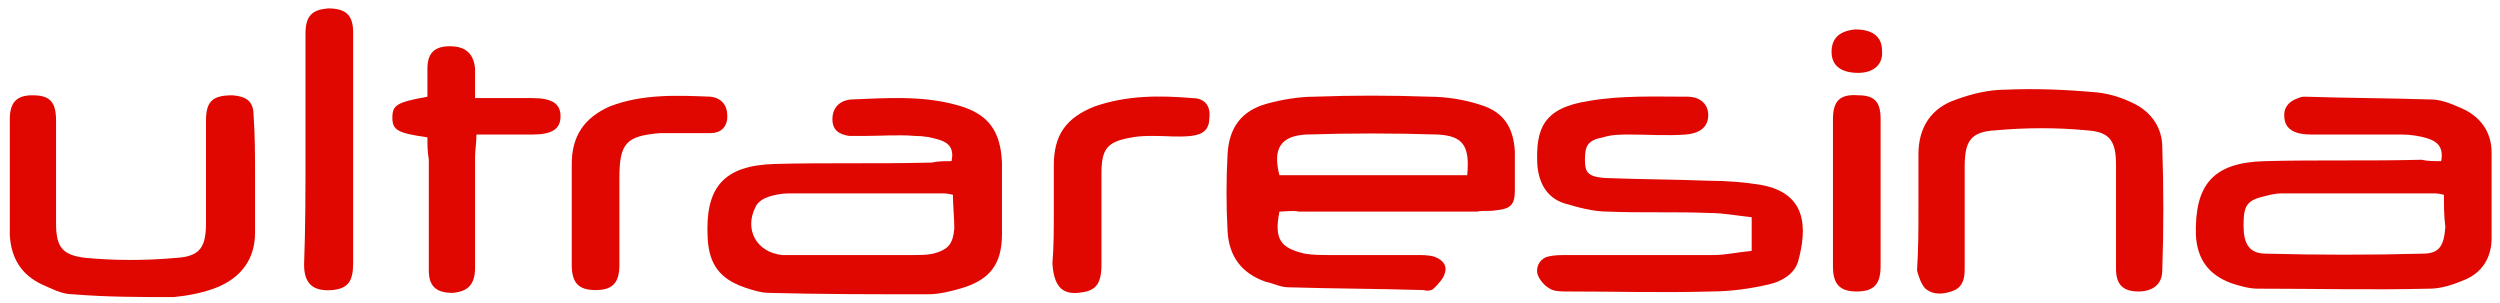
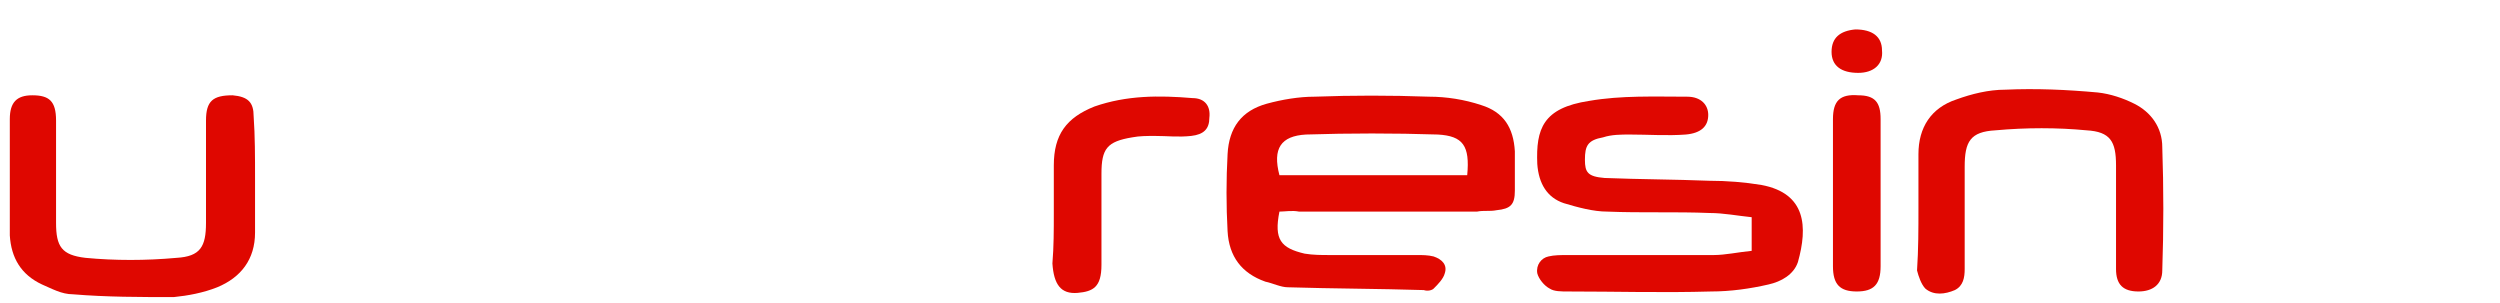
<svg xmlns="http://www.w3.org/2000/svg" version="1.1" id="Livello_1" x="0px" y="0px" viewBox="0 0 178.4 21.6" style="enable-background:new 0 0 178.4 21.6;" xml:space="preserve">
  <style type="text/css"> .st0{fill:#DF0700;} </style>
  <g>
    <path class="st0" d="M91.3,15.1c-0.4,2,0.1,2.6,1.8,3c0.6,0.1,1.2,0.1,1.8,0.1c2.1,0,4.2,0,6.2,0c0.4,0,0.8,0,1.2,0.1 c0.6,0.2,1,0.6,0.8,1.2c-0.1,0.4-0.5,0.8-0.8,1.1c-0.1,0.1-0.4,0.2-0.7,0.1c-3.2-0.1-6.5-0.1-9.7-0.2c-0.5,0-1.1-0.3-1.6-0.4 c-1.7-0.6-2.6-1.8-2.7-3.6c-0.1-1.8-0.1-3.7,0-5.5c0.1-1.9,1-3.1,2.8-3.6c1.1-0.3,2.3-0.5,3.4-0.5c2.7-0.1,5.4-0.1,8.2,0 c1.2,0,2.5,0.2,3.7,0.6c1.6,0.5,2.3,1.6,2.4,3.3c0,0.9,0,1.8,0,2.8s-0.3,1.3-1.3,1.4c-0.5,0.1-0.9,0-1.4,0.1c-4.2,0-8.5,0-12.7,0 C92.2,15,91.7,15.1,91.3,15.1z M91.3,12.5c4.5,0,8.9,0,13.4,0c0.2-2.1-0.3-2.8-2.1-2.9c-3.1-0.1-6.3-0.1-9.4,0 C91.4,9.7,90.8,10.6,91.3,12.5z" />
-     <path class="st0" d="M174.2,11.5c0.2-1-0.3-1.4-0.9-1.6c-0.6-0.2-1.3-0.3-1.9-0.3c-2.1,0-4.1,0-6.2,0c-0.4,0-0.8,0-1.2-0.1 c-0.7-0.2-1-0.6-1-1.3c0-0.6,0.4-1,1-1.2c0.2-0.1,0.4-0.1,0.5-0.1c3,0.1,6,0.1,9,0.2c0.7,0,1.4,0.3,2.1,0.6 c1.4,0.6,2.2,1.7,2.2,3.2c0,2,0,4,0,6.1c0,1.4-0.7,2.5-2,3c-0.7,0.3-1.6,0.6-2.4,0.6c-4.1,0.1-8.2,0-12.3,0c-0.6,0-1.3-0.2-1.9-0.4 c-1.6-0.6-2.4-1.7-2.5-3.4c-0.1-3.6,1.2-5.2,4.9-5.3c3.7-0.1,7.5,0,11.2-0.1C173.2,11.5,173.7,11.5,174.2,11.5z M174.4,13.9 c-0.4-0.1-0.6-0.1-0.8-0.1c-3.6,0-7.2,0-10.8,0c-0.4,0-0.8,0.1-1.2,0.2c-1.3,0.3-1.5,0.7-1.5,2.1c0,1.3,0.4,2,1.6,2 c3.7,0.1,7.5,0.1,11.2,0c1.2,0,1.5-0.6,1.6-1.9C174.4,15.4,174.4,14.7,174.4,13.9z" />
-     <path class="st0" d="M67.9,11.5c0.2-0.9-0.2-1.3-0.8-1.5c-0.6-0.2-1.2-0.3-1.8-0.3c-1.2-0.1-2.4,0-3.6,0c-0.4,0-0.7,0-1.1,0 c-0.7-0.1-1.2-0.4-1.2-1.2c0-0.7,0.4-1.3,1.3-1.4c2.5-0.1,5.1-0.3,7.6,0.4c2.2,0.6,3.1,1.8,3.2,4.1c0,1.7,0,3.4,0,5.1 c0,2.2-0.9,3.3-3,3.9C67.8,20.8,67,21,66.2,21c-3.8,0-7.6,0-11.3-0.1c-0.6,0-1.2-0.2-1.8-0.4c-1.7-0.6-2.5-1.6-2.6-3.5 c-0.2-3.6,1.1-5.2,4.8-5.3c3.7-0.1,7.5,0,11.2-0.1C66.9,11.5,67.4,11.5,67.9,11.5z M68,13.9c-0.4-0.1-0.6-0.1-0.8-0.1 c-3.6,0-7.3,0-10.9,0c-0.5,0-1.1,0.1-1.6,0.3c-0.3,0.1-0.7,0.4-0.8,0.7c-0.8,1.6,0.1,3.2,1.9,3.4c0.2,0,0.5,0,0.7,0 c2.9,0,5.8,0,8.7,0c0.5,0,0.9,0,1.4-0.1c1.1-0.3,1.4-0.7,1.5-1.8C68.1,15.5,68,14.7,68,13.9z" />
    <path class="st0" d="M125,17.9c0-0.9,0-1.5,0-2.4c-1-0.1-2-0.3-3-0.3c-2.4-0.1-4.9,0-7.3-0.1c-1,0-2.1-0.3-3.1-0.6 c-1.2-0.4-1.8-1.4-1.9-2.8c-0.1-2.5,0.4-4,3.7-4.5c2.3-0.4,4.7-0.3,7-0.3c1,0,1.5,0.6,1.5,1.3c0,0.8-0.5,1.3-1.6,1.4 c-1.3,0.1-2.7,0-4,0c-0.6,0-1.3,0-1.9,0.2c-1.1,0.2-1.3,0.6-1.3,1.6c0,0.9,0.2,1.2,1.4,1.3c2.5,0.1,5,0.1,7.5,0.2 c1.2,0,2.5,0.1,3.7,0.3c3.2,0.6,3.3,3,2.6,5.5c-0.3,0.9-1.2,1.4-2.1,1.6c-1.3,0.3-2.7,0.5-4.1,0.5c-3.4,0.1-6.8,0-10.2,0 c-0.5,0-1,0-1.3-0.2c-0.4-0.2-0.8-0.7-0.9-1.1c-0.1-0.6,0.3-1.1,0.8-1.2c0.4-0.1,0.9-0.1,1.4-0.1c3.5,0,6.9,0,10.4,0 C123.1,18.2,124,18,125,17.9z" />
    <path class="st0" d="M136.9,14.9c0-1.3,0-2.6,0-3.9c0-1.9,0.9-3.3,2.7-3.9c1.1-0.4,2.3-0.7,3.5-0.7c2.2-0.1,4.4,0,6.6,0.2 c0.9,0.1,1.8,0.4,2.6,0.8c1.2,0.6,2,1.7,2,3.1c0.1,2.9,0.1,5.9,0,8.8c0,1-0.7,1.5-1.7,1.5c-1.1,0-1.6-0.5-1.6-1.6c0-2.5,0-5,0-7.4 c0-1.7-0.4-2.4-2.1-2.5c-2.1-0.2-4.3-0.2-6.5,0c-1.8,0.1-2.2,0.8-2.2,2.6c0,2.4,0,4.9,0,7.3c0,0.6-0.1,1.2-0.7,1.5 c-0.7,0.3-1.5,0.4-2.1-0.1c-0.3-0.3-0.5-0.9-0.6-1.3C136.9,17.8,136.9,16.3,136.9,14.9z" />
    <path class="st0" d="M18.2,12.7c0,1.3,0,2.6,0,3.9c0,1.9-1,3.2-2.7,3.9c-1,0.4-2.1,0.6-3.1,0.7c-2.4,0-4.8,0-7.2-0.2 c-0.8,0-1.5-0.4-2.2-0.7c-1.5-0.7-2.2-1.9-2.3-3.5c0-2.8,0-5.5,0-8.3c0-1.2,0.5-1.7,1.6-1.7C3.5,6.8,4,7.2,4,8.6c0,2.4,0,4.9,0,7.3 c0,1.7,0.4,2.3,2.1,2.5c2.1,0.2,4.3,0.2,6.5,0c1.7-0.1,2.1-0.8,2.1-2.5c0-2.4,0-4.9,0-7.3c0-1.4,0.5-1.8,1.9-1.8 c1.1,0.1,1.5,0.5,1.5,1.5C18.2,9.7,18.2,11.2,18.2,12.7z" />
-     <path class="st0" d="M30.5,9.8C28.4,9.5,28,9.3,28,8.4s0.3-1.1,2.5-1.5c0-0.6,0-1.3,0-2c0-1.1,0.5-1.6,1.6-1.6s1.7,0.5,1.8,1.6 c0,0.6,0,1.3,0,2.1c1.5,0,2.8,0,4.1,0c1.4,0,2,0.4,2,1.3s-0.6,1.3-2,1.3c-1.3,0-2.6,0-4,0c0,0.6-0.1,1.1-0.1,1.6c0,2.6,0,5.2,0,7.9 c0,1.2-0.5,1.7-1.6,1.8c-1.2,0-1.7-0.5-1.7-1.6c0-2.6,0-5.2,0-7.9C30.5,10.8,30.5,10.3,30.5,9.8z" />
-     <path class="st0" d="M21.8,10.7c0-2.8,0-5.5,0-8.3c0-1.3,0.5-1.7,1.6-1.8c1.2,0,1.8,0.4,1.8,1.7c0,2.3,0,4.6,0,6.9 c0,3.2,0,6.4,0,9.6c0,1.3-0.4,1.8-1.5,1.9c-1.3,0.1-2-0.4-2-1.8C21.8,16.2,21.8,13.5,21.8,10.7z" />
-     <path class="st0" d="M40.8,15.3c0-1.2,0-2.4,0-3.6c0-2,0.9-3.3,2.7-4.1c2.3-0.9,4.8-0.8,7.2-0.7c0.8,0.1,1.2,0.6,1.2,1.4 s-0.5,1.2-1.2,1.2c-0.4,0-0.7,0-1.1,0c-0.8,0-1.7,0-2.5,0c-2.4,0.2-2.9,0.7-2.9,3.2c0,2.1,0,4.1,0,6.2c0,1.3-0.5,1.8-1.7,1.8 s-1.7-0.5-1.7-1.8C40.8,17.8,40.8,16.5,40.8,15.3z" />
    <path class="st0" d="M75.2,15.2c0-1.1,0-2.3,0-3.4c0-2.2,0.9-3.4,2.9-4.2c2.3-0.8,4.6-0.8,7-0.6c0.9,0,1.3,0.6,1.2,1.4 c0,0.8-0.4,1.2-1.3,1.3c-0.9,0.1-1.7,0-2.6,0c-0.5,0-1.1,0-1.6,0.1c-1.8,0.3-2.2,0.8-2.2,2.6c0,2.2,0,4.3,0,6.5 c0,1.6-0.6,1.9-1.7,2c-1.2,0.1-1.7-0.6-1.8-2.1C75.2,17.6,75.2,16.4,75.2,15.2z" />
    <path class="st0" d="M134.2,13.8c0,1.7,0,3.5,0,5.2c0,1.3-0.5,1.8-1.7,1.8s-1.7-0.5-1.7-1.8c0-3.5,0-7,0-10.5 c0-1.3,0.5-1.8,1.8-1.7c1.2,0,1.6,0.5,1.6,1.7C134.2,10.3,134.2,12,134.2,13.8z" />
    <path class="st0" d="M132.6,5.2c-1.2,0-1.9-0.5-1.9-1.5s0.6-1.5,1.7-1.6c1.2,0,1.9,0.5,1.9,1.5C134.4,4.6,133.7,5.2,132.6,5.2z" />
  </g>
</svg>